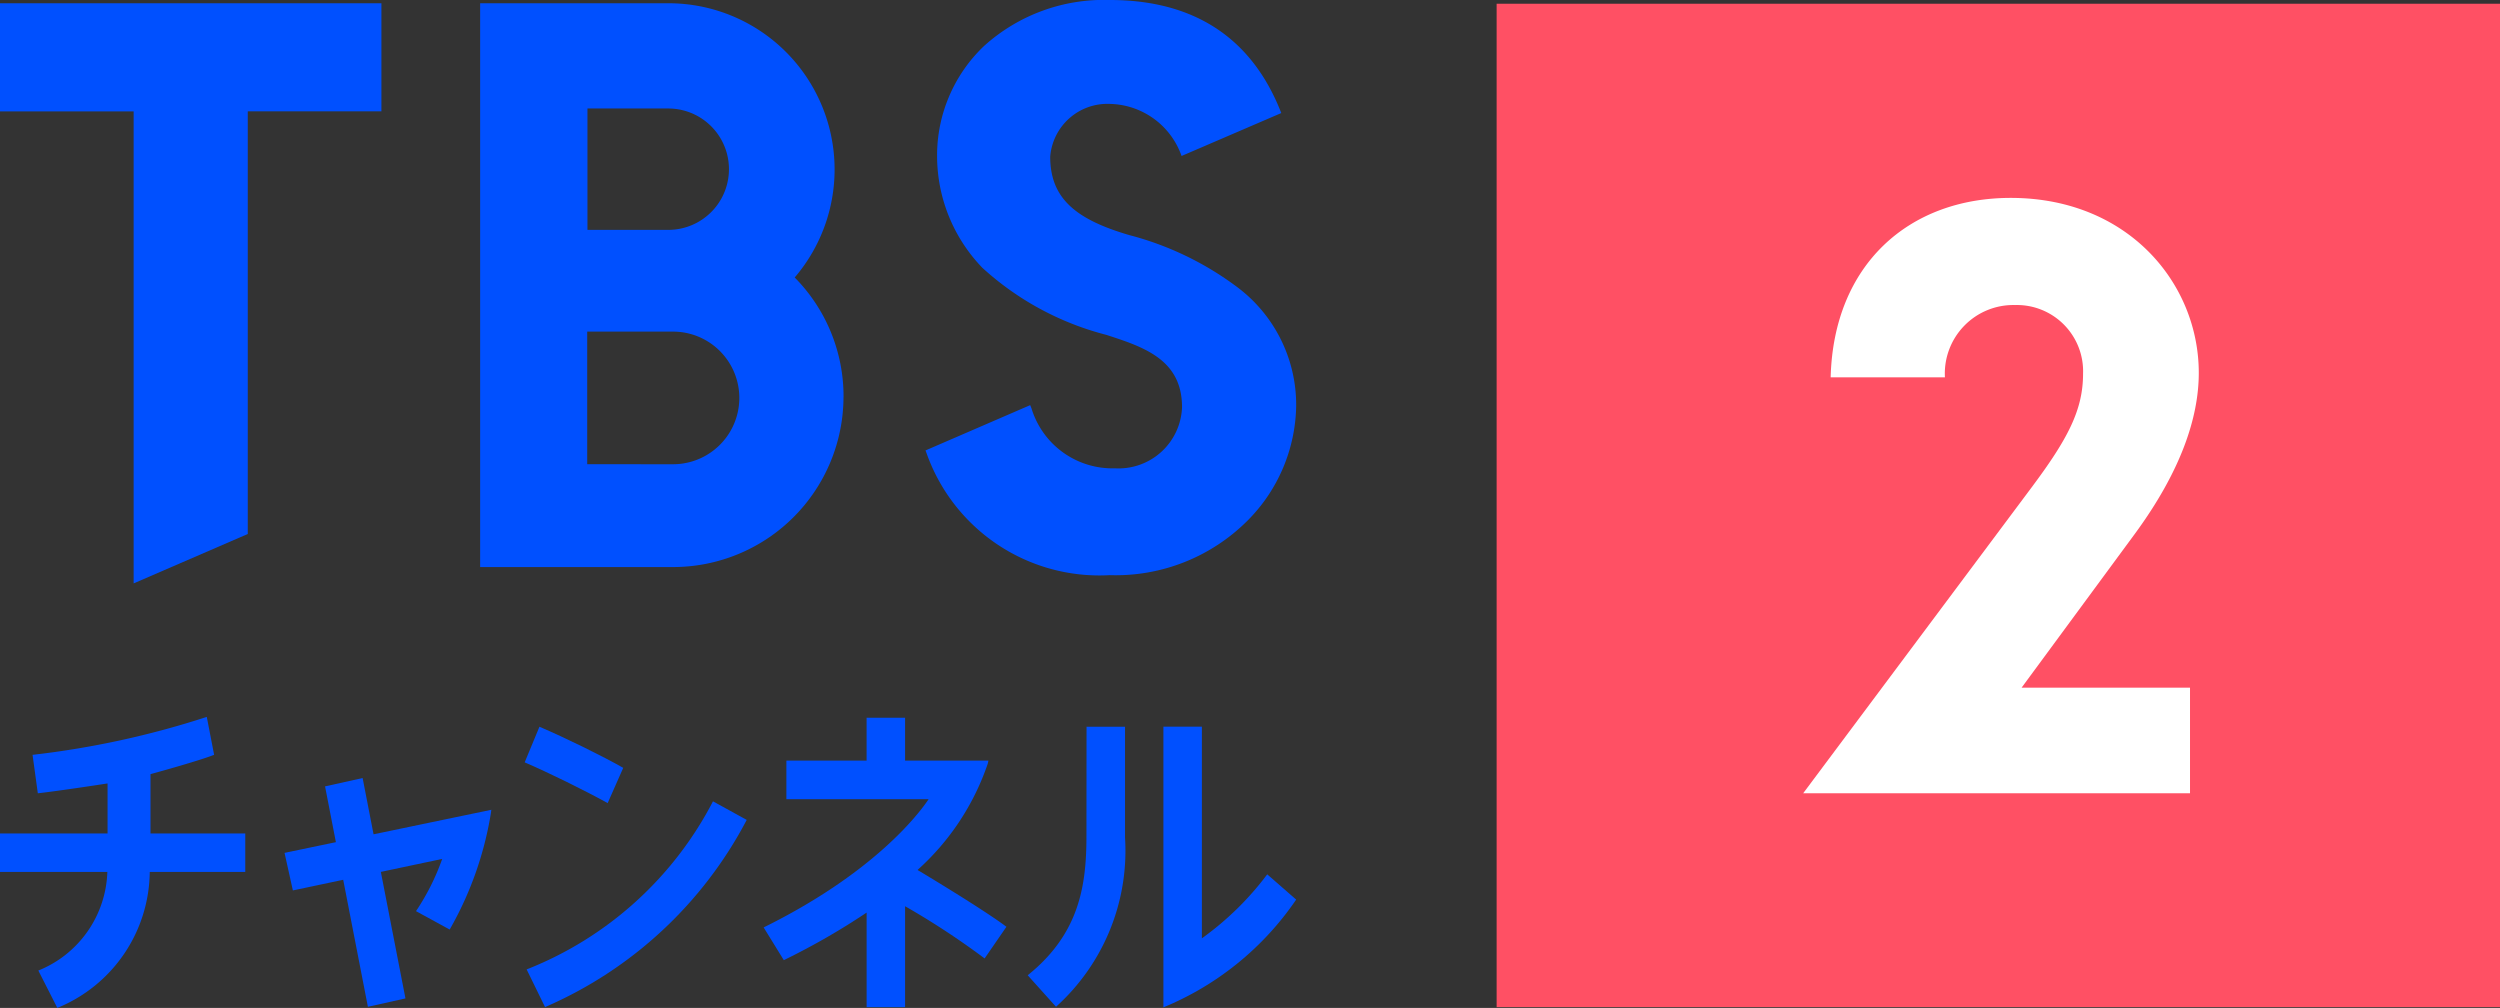
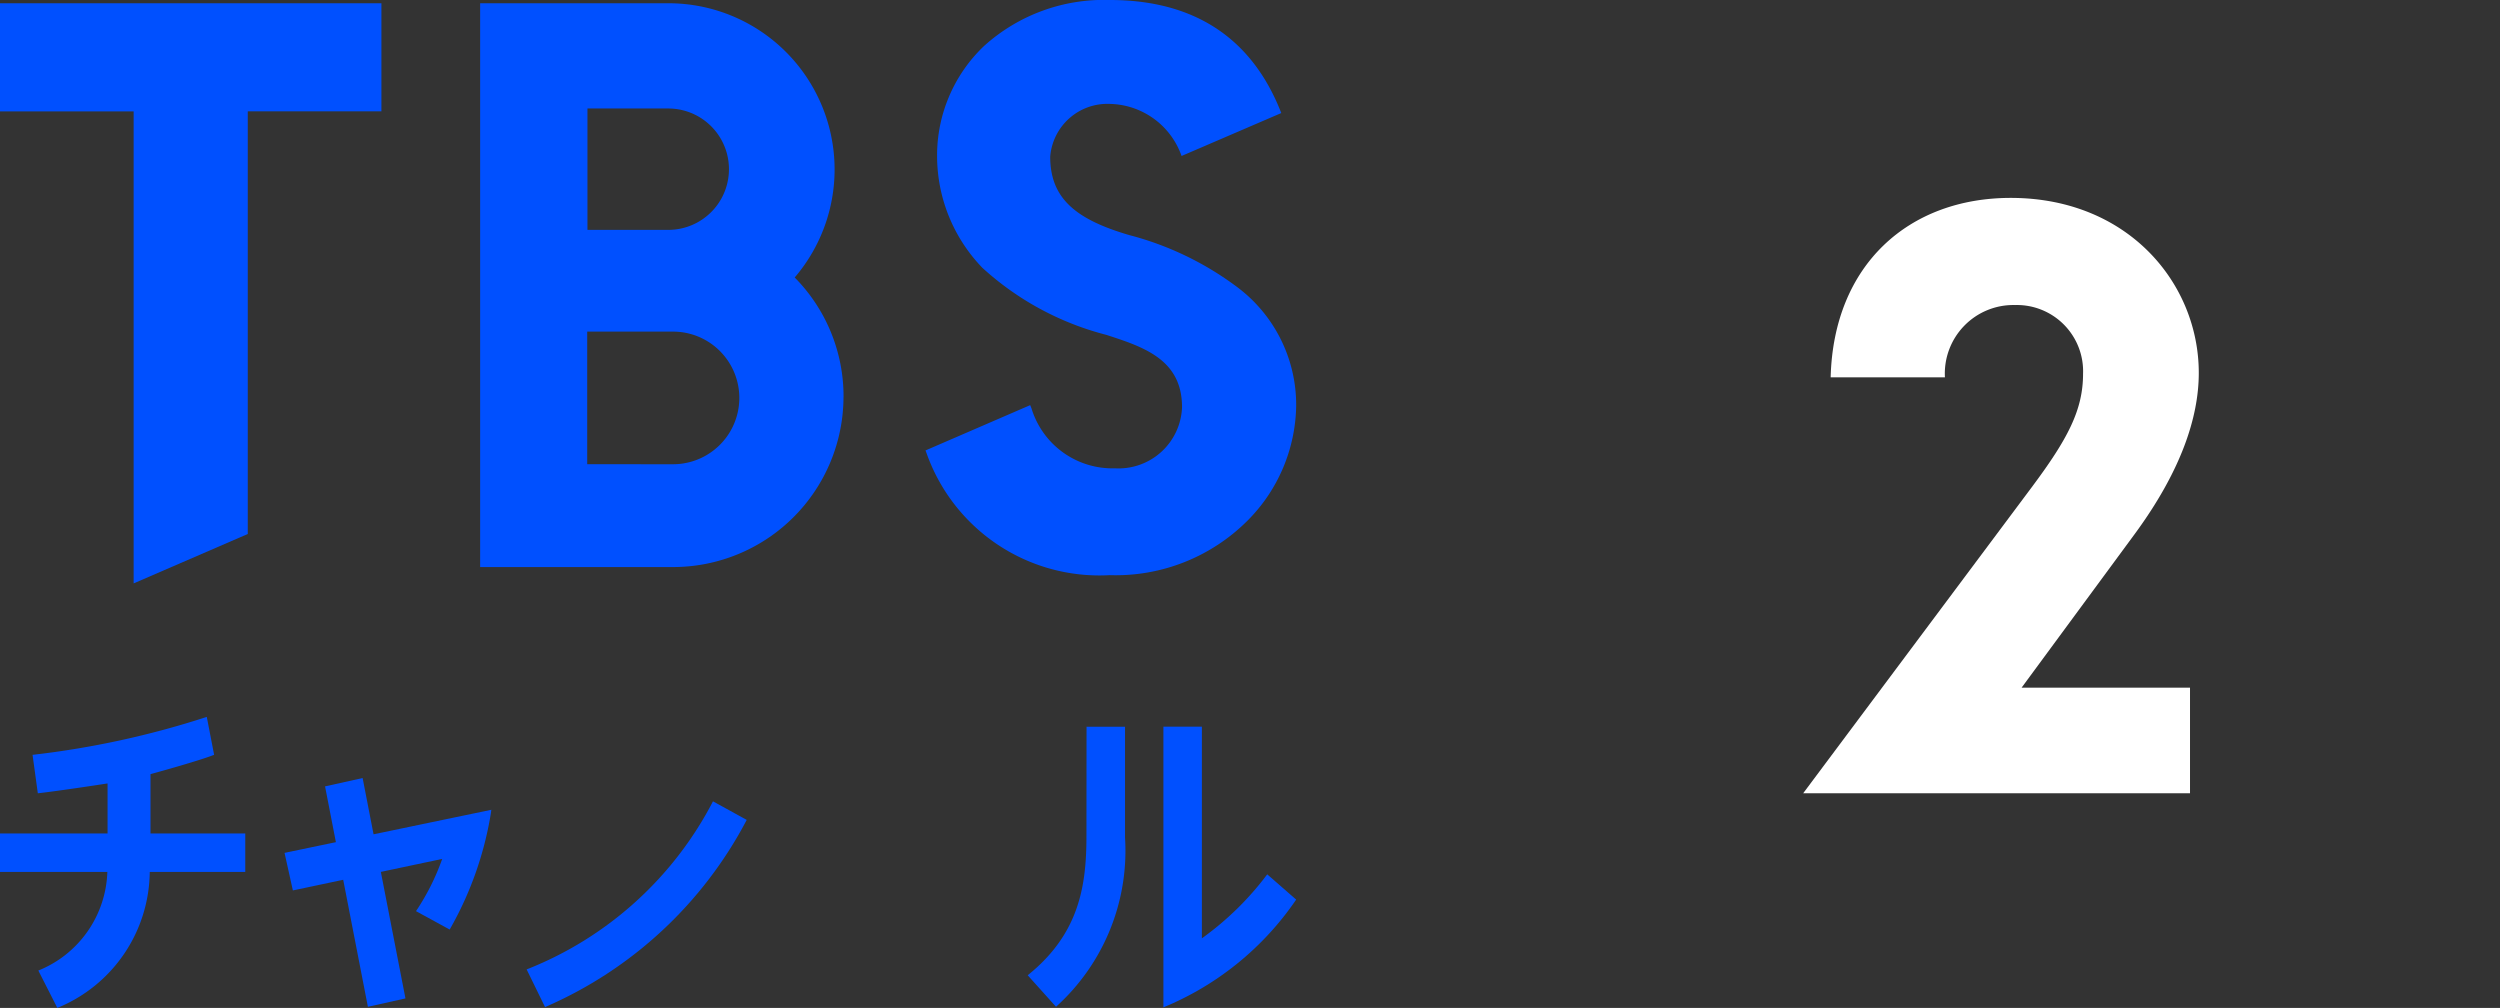
<svg xmlns="http://www.w3.org/2000/svg" width="108.666" height="43.81" viewBox="0 0 108.666 43.81">
  <rect x="0" y="0" width="108.666" height="43.81" fill="#333333" stroke="none" />
  <g transform="translate(-175.833 -1942.095)">
    <path d="M66.542,17.447a7.347,7.347,0,0,0-2.1-5.16l-.023-.023.021-.025A7.225,7.225,0,0,0,58.929.343H50.746V24.85h8.4a7.41,7.41,0,0,0,7.394-7.4M55.411,4.918h3.512a2.638,2.638,0,1,1,0,5.276H55.411ZM55.4,20.38V14.616h3.729a2.882,2.882,0,0,1,0,5.765Z" transform="translate(145.957 1941.893)" fill="#0050ff" />
    <path d="M16.579.342H0v4.7H5.809V25.559l4.961-2.147V5.04h5.809" transform="translate(175.833 1941.894)" fill="#0050ff" />
    <path d="M108.969,17.693a2.761,2.761,0,0,1-2.918,2.663,3.678,3.678,0,0,1-3.626-2.606l-.057-.14-4.55,1.969.05.132A7.969,7.969,0,0,0,105.827,25a8.1,8.1,0,0,0,6.028-2.41,7.214,7.214,0,0,0,2.075-4.935,6.394,6.394,0,0,0-2.583-5.191,13.5,13.5,0,0,0-4.666-2.244c-2.4-.7-3.442-1.643-3.442-3.411a2.494,2.494,0,0,1,2.609-2.292,3.377,3.377,0,0,1,3.1,2.263l4.335-1.866C112.374,2.576,110.414,0,105.829,0a7.766,7.766,0,0,0-5.467,2,6.564,6.564,0,0,0-2.04,4.827,7,7,0,0,0,1.972,4.817,12.659,12.659,0,0,0,5.382,2.911c1.619.525,3.293,1.069,3.293,3.142" transform="translate(118.243 1942.095)" fill="#0050ff" />
    <path d="M1.644,79.095c.672-.071,2.338-.32,3.031-.428v2.175H0v1.672H4.666a4.785,4.785,0,0,1-3,4.286l.826,1.624a6.45,6.45,0,0,0,4.017-5.91h4.152V80.841H6.542V78.263c.392-.106,2.136-.591,2.765-.84l-.319-1.648a38.536,38.536,0,0,1-7.573,1.649" transform="translate(175.833 1897.481)" fill="#0050ff" />
-     <path d="M87.4,82.479a10.941,10.941,0,0,0,3.052-4.617l.032-.137H86.86V75.86H85.187v1.865H81.7V79.4h6.183c-.524.785-2.519,3.278-7.171,5.575l.876,1.422a30.248,30.248,0,0,0,3.6-2.067V88.44H86.86V84.054a33.754,33.754,0,0,1,3.457,2.269l.948-1.376c-.9-.679-3.29-2.129-3.862-2.468" transform="translate(128.314 1897.432)" fill="#0050ff" />
    <path d="M127.478,83.23a13.036,13.036,0,0,1-2.841,2.782v-9.2h-1.672v12.2a12.936,12.936,0,0,0,5.771-4.684" transform="translate(103.437 1896.869)" fill="#0050ff" />
    <path d="M111.174,81.552c0,2.118-.281,4.244-2.554,6.065l1.231,1.37a9.131,9.131,0,0,0,3-7.357V76.815h-1.673" transform="translate(111.883 1896.869)" fill="#0050ff" />
    <path d="M63.763,84.7a15.53,15.53,0,0,1-8.1,7.306l.8,1.637a17.922,17.922,0,0,0,8.766-8.136" transform="translate(143.061 1892.226)" fill="#0050ff" />
-     <path d="M59.064,80.133l.677-1.531c-.876-.5-2.5-1.3-3.642-1.787l-.642,1.548c1.018.437,2.562,1.195,3.606,1.77" transform="translate(143.182 1896.869)" fill="#0050ff" />
    <path d="M33.469,82.234l-1.633.363.471,2.425-2.232.465.362,1.633,2.188-.463,1.073,5.52,1.633-.363-1.07-5.5,2.667-.564a10.114,10.114,0,0,1-1.139,2.27l1.464.8a15.025,15.025,0,0,0,1.79-5.05l.021-.156L33.944,84.68" transform="translate(158.126 1893.679)" fill="#0050ff" />
-     <rect width="43.614" height="43.614" transform="translate(240.886 1942.257)" fill="#ff5064" />
    <path d="M200.079,42.217H207.4v4.589H190.586l9.933-13.3c1.572-2.106,2.232-3.363,2.232-4.935a2.879,2.879,0,0,0-2.955-2.986,2.98,2.98,0,0,0-3.049,3.143H191.78c.126-4.9,3.4-7.8,7.828-7.8,5.092,0,8.173,3.709,8.173,7.607,0,1.949-.786,4.275-2.766,6.978" transform="translate(63.625 1929.769)" fill="#fff" />
  </g>
</svg>